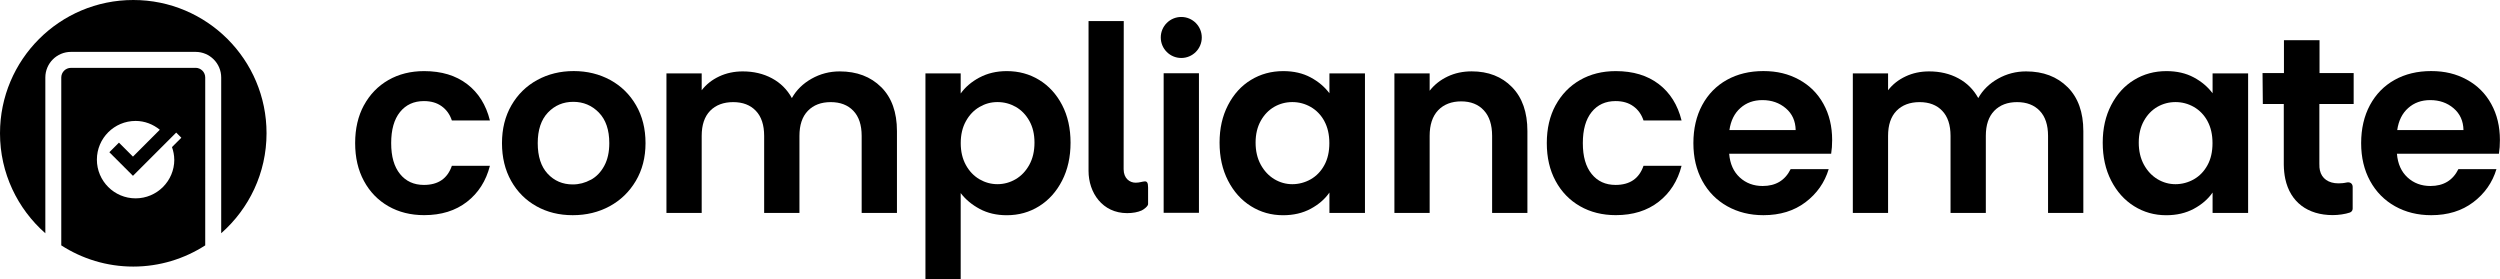
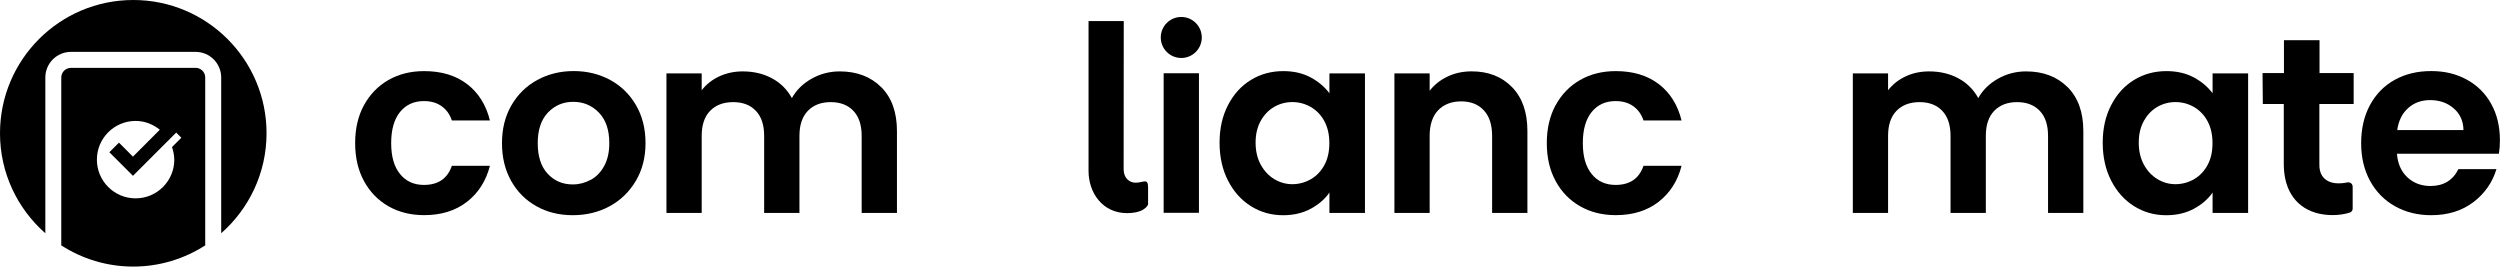
<svg xmlns="http://www.w3.org/2000/svg" id="Layer_1" viewBox="0 0 607.14 67.86">
  <path d="M88.39,25.56c1.43-2.63,3.41-4.67,5.93-6.12,2.53-1.45,5.42-2.17,8.69-2.17,4.2,0,7.68,1.05,10.43,3.15,2.75,2.1,4.6,5.05,5.54,8.84h-9.24c-.49-1.47-1.31-2.62-2.48-3.46-1.16-.84-2.6-1.25-4.31-1.25-2.45,0-4.38.89-5.81,2.66-1.43,1.77-2.14,4.29-2.14,7.55s.71,5.72,2.14,7.49c1.43,1.77,3.36,2.66,5.81,2.66,3.47,0,5.73-1.55,6.79-4.65h9.24c-.94,3.67-2.79,6.59-5.57,8.75-2.78,2.16-6.24,3.24-10.4,3.24-3.26,0-6.16-.72-8.69-2.17-2.53-1.45-4.51-3.49-5.93-6.12-1.43-2.63-2.14-5.7-2.14-9.21s.71-6.58,2.14-9.21Z" />
  <path d="M130.29,50.09c-2.61-1.45-4.66-3.5-6.15-6.15-1.49-2.65-2.23-5.71-2.23-9.18s.76-6.52,2.29-9.18c1.53-2.65,3.62-4.7,6.27-6.15,2.65-1.45,5.61-2.17,8.87-2.17s6.22.73,8.87,2.17c2.65,1.45,4.74,3.5,6.27,6.15,1.53,2.65,2.29,5.71,2.29,9.18s-.79,6.53-2.36,9.18c-1.57,2.65-3.69,4.7-6.36,6.15-2.67,1.45-5.66,2.17-8.96,2.17s-6.2-.72-8.81-2.17ZM143.48,43.67c1.37-.75,2.46-1.89,3.27-3.4.82-1.51,1.22-3.34,1.22-5.51,0-3.22-.85-5.7-2.54-7.43-1.69-1.73-3.76-2.6-6.21-2.6s-4.5.87-6.15,2.6c-1.65,1.73-2.48,4.21-2.48,7.43s.8,5.7,2.41,7.43c1.61,1.73,3.64,2.6,6.09,2.6,1.55,0,3.01-.38,4.37-1.13Z" />
  <path d="M214.01,21.16c2.55,2.55,3.82,6.11,3.82,10.68v19.88h-8.57v-18.72c0-2.65-.67-4.68-2.02-6.09-1.35-1.41-3.18-2.11-5.5-2.11s-4.17.7-5.54,2.11c-1.37,1.41-2.05,3.44-2.05,6.09v18.72h-8.57v-18.72c0-2.65-.67-4.68-2.02-6.09-1.34-1.41-3.18-2.11-5.5-2.11s-4.23.7-5.6,2.11c-1.37,1.41-2.05,3.44-2.05,6.09v18.72h-8.56V17.82h8.56v4.1c1.1-1.43,2.52-2.55,4.25-3.36s3.64-1.22,5.72-1.22c2.65,0,5.02.56,7.1,1.68,2.08,1.12,3.69,2.72,4.83,4.8,1.1-1.96,2.7-3.53,4.8-4.71s4.37-1.77,6.82-1.77c4.16,0,7.52,1.28,10.07,3.82Z" />
-   <path d="M237.87,18.83c1.94-1.04,4.15-1.56,6.64-1.56,2.9,0,5.52.71,7.86,2.14,2.34,1.43,4.2,3.46,5.57,6.09,1.37,2.63,2.05,5.68,2.05,9.15s-.68,6.54-2.05,9.21c-1.37,2.67-3.22,4.74-5.57,6.21-2.35,1.47-4.97,2.2-7.86,2.2-2.49,0-4.68-.51-6.58-1.53-1.9-1.02-3.44-2.3-4.62-3.85v20.98h-8.56V17.82h8.56v4.89c1.1-1.55,2.62-2.85,4.56-3.89ZM249.98,29.35c-.84-1.49-1.94-2.62-3.3-3.4-1.37-.77-2.84-1.16-4.44-1.16s-3.01.4-4.37,1.19c-1.37.8-2.47,1.95-3.3,3.46-.84,1.51-1.25,3.28-1.25,5.32s.42,3.81,1.25,5.32c.83,1.51,1.94,2.66,3.3,3.46,1.37.79,2.82,1.19,4.37,1.19s3.07-.41,4.44-1.22c1.37-.81,2.47-1.98,3.3-3.49.83-1.51,1.25-3.3,1.25-5.38s-.42-3.8-1.25-5.29Z" />
  <path d="M298.23,25.53c1.37-2.65,3.22-4.69,5.57-6.12,2.34-1.43,4.96-2.14,7.86-2.14,2.53,0,4.74.51,6.64,1.53,1.9,1.02,3.41,2.31,4.56,3.85v-4.83h8.63v33.89h-8.63v-4.95c-1.1,1.59-2.62,2.91-4.56,3.95-1.94,1.04-4.17,1.56-6.7,1.56-2.85,0-5.45-.73-7.8-2.2-2.35-1.47-4.2-3.54-5.57-6.21-1.37-2.67-2.05-5.74-2.05-9.21s.68-6.46,2.05-9.12ZM321.63,29.41c-.82-1.49-1.92-2.63-3.3-3.43-1.39-.79-2.88-1.19-4.47-1.19s-3.06.39-4.41,1.16c-1.34.78-2.44,1.91-3.27,3.4-.83,1.49-1.25,3.25-1.25,5.29s.42,3.82,1.25,5.35c.84,1.53,1.94,2.7,3.3,3.52,1.37.82,2.83,1.22,4.37,1.22s3.08-.4,4.47-1.19c1.38-.79,2.49-1.94,3.3-3.43.82-1.49,1.22-3.27,1.22-5.35s-.41-3.86-1.22-5.35Z" />
  <path d="M367.21,21.16c2.49,2.55,3.73,6.11,3.73,10.68v19.88h-8.57v-18.72c0-2.69-.67-4.76-2.02-6.21-1.34-1.45-3.18-2.17-5.5-2.17s-4.23.73-5.6,2.17c-1.37,1.45-2.05,3.52-2.05,6.21v18.72h-8.56V17.82h8.56v4.22c1.14-1.47,2.6-2.62,4.37-3.46,1.77-.84,3.72-1.25,5.84-1.25,4.04,0,7.3,1.28,9.79,3.82Z" />
  <path d="M377.79,25.56c1.43-2.63,3.41-4.67,5.93-6.12,2.53-1.45,5.42-2.17,8.69-2.17,4.2,0,7.68,1.05,10.43,3.15,2.75,2.1,4.6,5.05,5.54,8.84h-9.24c-.49-1.47-1.31-2.62-2.48-3.46-1.16-.84-2.6-1.25-4.31-1.25-2.45,0-4.38.89-5.81,2.66-1.43,1.77-2.14,4.29-2.14,7.55s.71,5.72,2.14,7.49c1.43,1.77,3.36,2.66,5.81,2.66,3.47,0,5.73-1.55,6.79-4.65h9.24c-.94,3.67-2.79,6.59-5.57,8.75-2.78,2.16-6.24,3.24-10.4,3.24-3.26,0-6.16-.72-8.69-2.17-2.53-1.45-4.51-3.49-5.93-6.12-1.43-2.63-2.14-5.7-2.14-9.21s.71-6.58,2.14-9.21Z" />
-   <path d="M444.72,37.34h-24.78c.2,2.45,1.06,4.36,2.57,5.75,1.51,1.39,3.37,2.08,5.57,2.08,3.18,0,5.44-1.37,6.79-4.1h9.24c-.98,3.26-2.86,5.94-5.63,8.04-2.78,2.1-6.18,3.15-10.22,3.15-3.26,0-6.19-.72-8.78-2.17-2.59-1.45-4.61-3.5-6.06-6.15-1.45-2.65-2.17-5.71-2.17-9.18s.71-6.59,2.14-9.24c1.43-2.65,3.43-4.69,5.99-6.12,2.57-1.43,5.53-2.14,8.87-2.14s6.11.69,8.66,2.08c2.55,1.39,4.53,3.36,5.93,5.9,1.41,2.55,2.11,5.47,2.11,8.78,0,1.22-.08,2.32-.24,3.3ZM436.09,31.59c-.04-2.2-.84-3.97-2.39-5.29s-3.45-1.99-5.69-1.99c-2.12,0-3.91.64-5.35,1.93-1.45,1.28-2.33,3.07-2.66,5.35h16.09Z" />
  <path d="M502.13,21.16c2.55,2.55,3.82,6.11,3.82,10.68v19.88h-8.57v-18.72c0-2.65-.67-4.68-2.02-6.09-1.35-1.41-3.18-2.11-5.5-2.11s-4.17.7-5.54,2.11c-1.37,1.41-2.05,3.44-2.05,6.09v18.72h-8.57v-18.72c0-2.65-.67-4.68-2.02-6.09-1.34-1.41-3.18-2.11-5.5-2.11s-4.23.7-5.6,2.11c-1.37,1.41-2.05,3.44-2.05,6.09v18.72h-8.56V17.82h8.56v4.1c1.1-1.43,2.52-2.55,4.25-3.36,1.73-.82,3.64-1.22,5.72-1.22,2.65,0,5.02.56,7.1,1.68,2.08,1.12,3.69,2.72,4.83,4.8,1.1-1.96,2.7-3.53,4.8-4.71s4.37-1.77,6.82-1.77c4.16,0,7.52,1.28,10.07,3.82Z" />
  <path d="M512.71,25.53c1.37-2.65,3.22-4.69,5.57-6.12,2.34-1.43,4.96-2.14,7.86-2.14,2.53,0,4.74.51,6.64,1.53,1.9,1.02,3.41,2.31,4.56,3.85v-4.83h8.63v33.89h-8.63v-4.95c-1.1,1.59-2.62,2.91-4.56,3.95-1.94,1.04-4.17,1.56-6.7,1.56-2.85,0-5.45-.73-7.8-2.2-2.35-1.47-4.2-3.54-5.57-6.21-1.37-2.67-2.05-5.74-2.05-9.21s.68-6.46,2.05-9.12ZM536.11,29.41c-.82-1.49-1.92-2.63-3.3-3.43-1.39-.79-2.88-1.19-4.47-1.19s-3.06.39-4.41,1.16c-1.34.78-2.44,1.91-3.27,3.4-.83,1.49-1.25,3.25-1.25,5.29s.42,3.82,1.25,5.35c.84,1.53,1.94,2.7,3.3,3.52,1.37.82,2.83,1.22,4.37,1.22s3.08-.4,4.47-1.19c1.38-.79,2.49-1.94,3.3-3.43.82-1.49,1.22-3.27,1.22-5.35s-.41-3.86-1.22-5.35Z" />
  <path d="M606.89,37.34h-24.78c.2,2.45,1.06,4.36,2.57,5.75s3.37,2.08,5.57,2.08c3.18,0,5.44-1.37,6.79-4.1h9.24c-.98,3.26-2.86,5.94-5.63,8.04-2.78,2.1-6.18,3.15-10.22,3.15-3.26,0-6.19-.72-8.78-2.17-2.59-1.45-4.61-3.5-6.06-6.15-1.45-2.65-2.17-5.71-2.17-9.18s.71-6.59,2.14-9.24c1.43-2.65,3.43-4.69,5.99-6.12,2.57-1.43,5.53-2.14,8.87-2.14s6.11.69,8.66,2.08c2.55,1.39,4.53,3.36,5.93,5.9,1.41,2.55,2.11,5.47,2.11,8.78,0,1.22-.08,2.32-.24,3.3ZM598.27,31.59c-.04-2.2-.84-3.97-2.39-5.29-1.55-1.33-3.45-1.99-5.69-1.99-2.12,0-3.91.64-5.35,1.93-1.45,1.28-2.33,3.07-2.66,5.35h16.09Z" />
  <path d="M264.36,5.12h8.55l-.03,35.97c0,2.23,1.46,3.28,2.92,3.28,1.9,0,3.02-1.24,3.02,1.17,0,1.57,0,3.13,0,4.02,0,.53-1.07,1.33-1.56,1.55-.93.42-2.15.65-3.52.65-6.03,0-9.38-4.98-9.38-10.25V5.12Z" />
  <path d="M563.28,39.94c-.02.49.02.98.12,1.41.43,2.02,2.11,3.18,4.5,3.18.57,0,1.3-.05,1.95-.2.98-.23,1.51.35,1.51,1.06,0,.56,0,3.68,0,5.27,0,.44-.27.82-.69.96-1.1.38-2.75.62-4.14.62-6.12,0-10.34-3.18-11.54-8.81-.22-1.04-.34-2.2-.36-3.43v-14.74h-5.09l-.07-7.52h5.2v-7.98s8.64,0,8.64,0v7.98h8.29v7.52s-8.33,0-8.33,0v14.68Z" />
  <path d="M291.17,17.79v33.89h-8.57V17.79h8.57Z" />
  <circle cx="286.88" cy="9.1" r="4.98" />
  <path d="M32.37,0C14.49,0,0,14.49,0,32.37c0,9.68,4.27,18.35,11.01,24.28V18.82c0-3.43,2.79-6.22,6.22-6.22h30.27c3.43,0,6.22,2.79,6.22,6.22v37.82c6.74-5.93,11.01-14.6,11.01-24.28C64.74,14.49,50.24,0,32.37,0Z" />
  <path d="M47.5,16.48h-30.27c-1.3,0-2.35,1.05-2.35,2.35v40.76c5.05,3.25,11.04,5.15,17.48,5.15s12.44-1.91,17.48-5.15V18.82c0-1.3-1.05-2.35-2.35-2.35ZM42.33,38.77c0,5.19-4.21,9.4-9.4,9.4s-9.4-4.21-9.4-9.4,4.21-9.4,9.4-9.4c2.24,0,4.27.83,5.88,2.14l-6.52,6.53-3.4-3.4-2.33,2.33,5.73,5.73,10.5-10.5,1.25,1.25-2.27,2.27c.33.96.55,1.98.55,3.06Z" />
</svg>